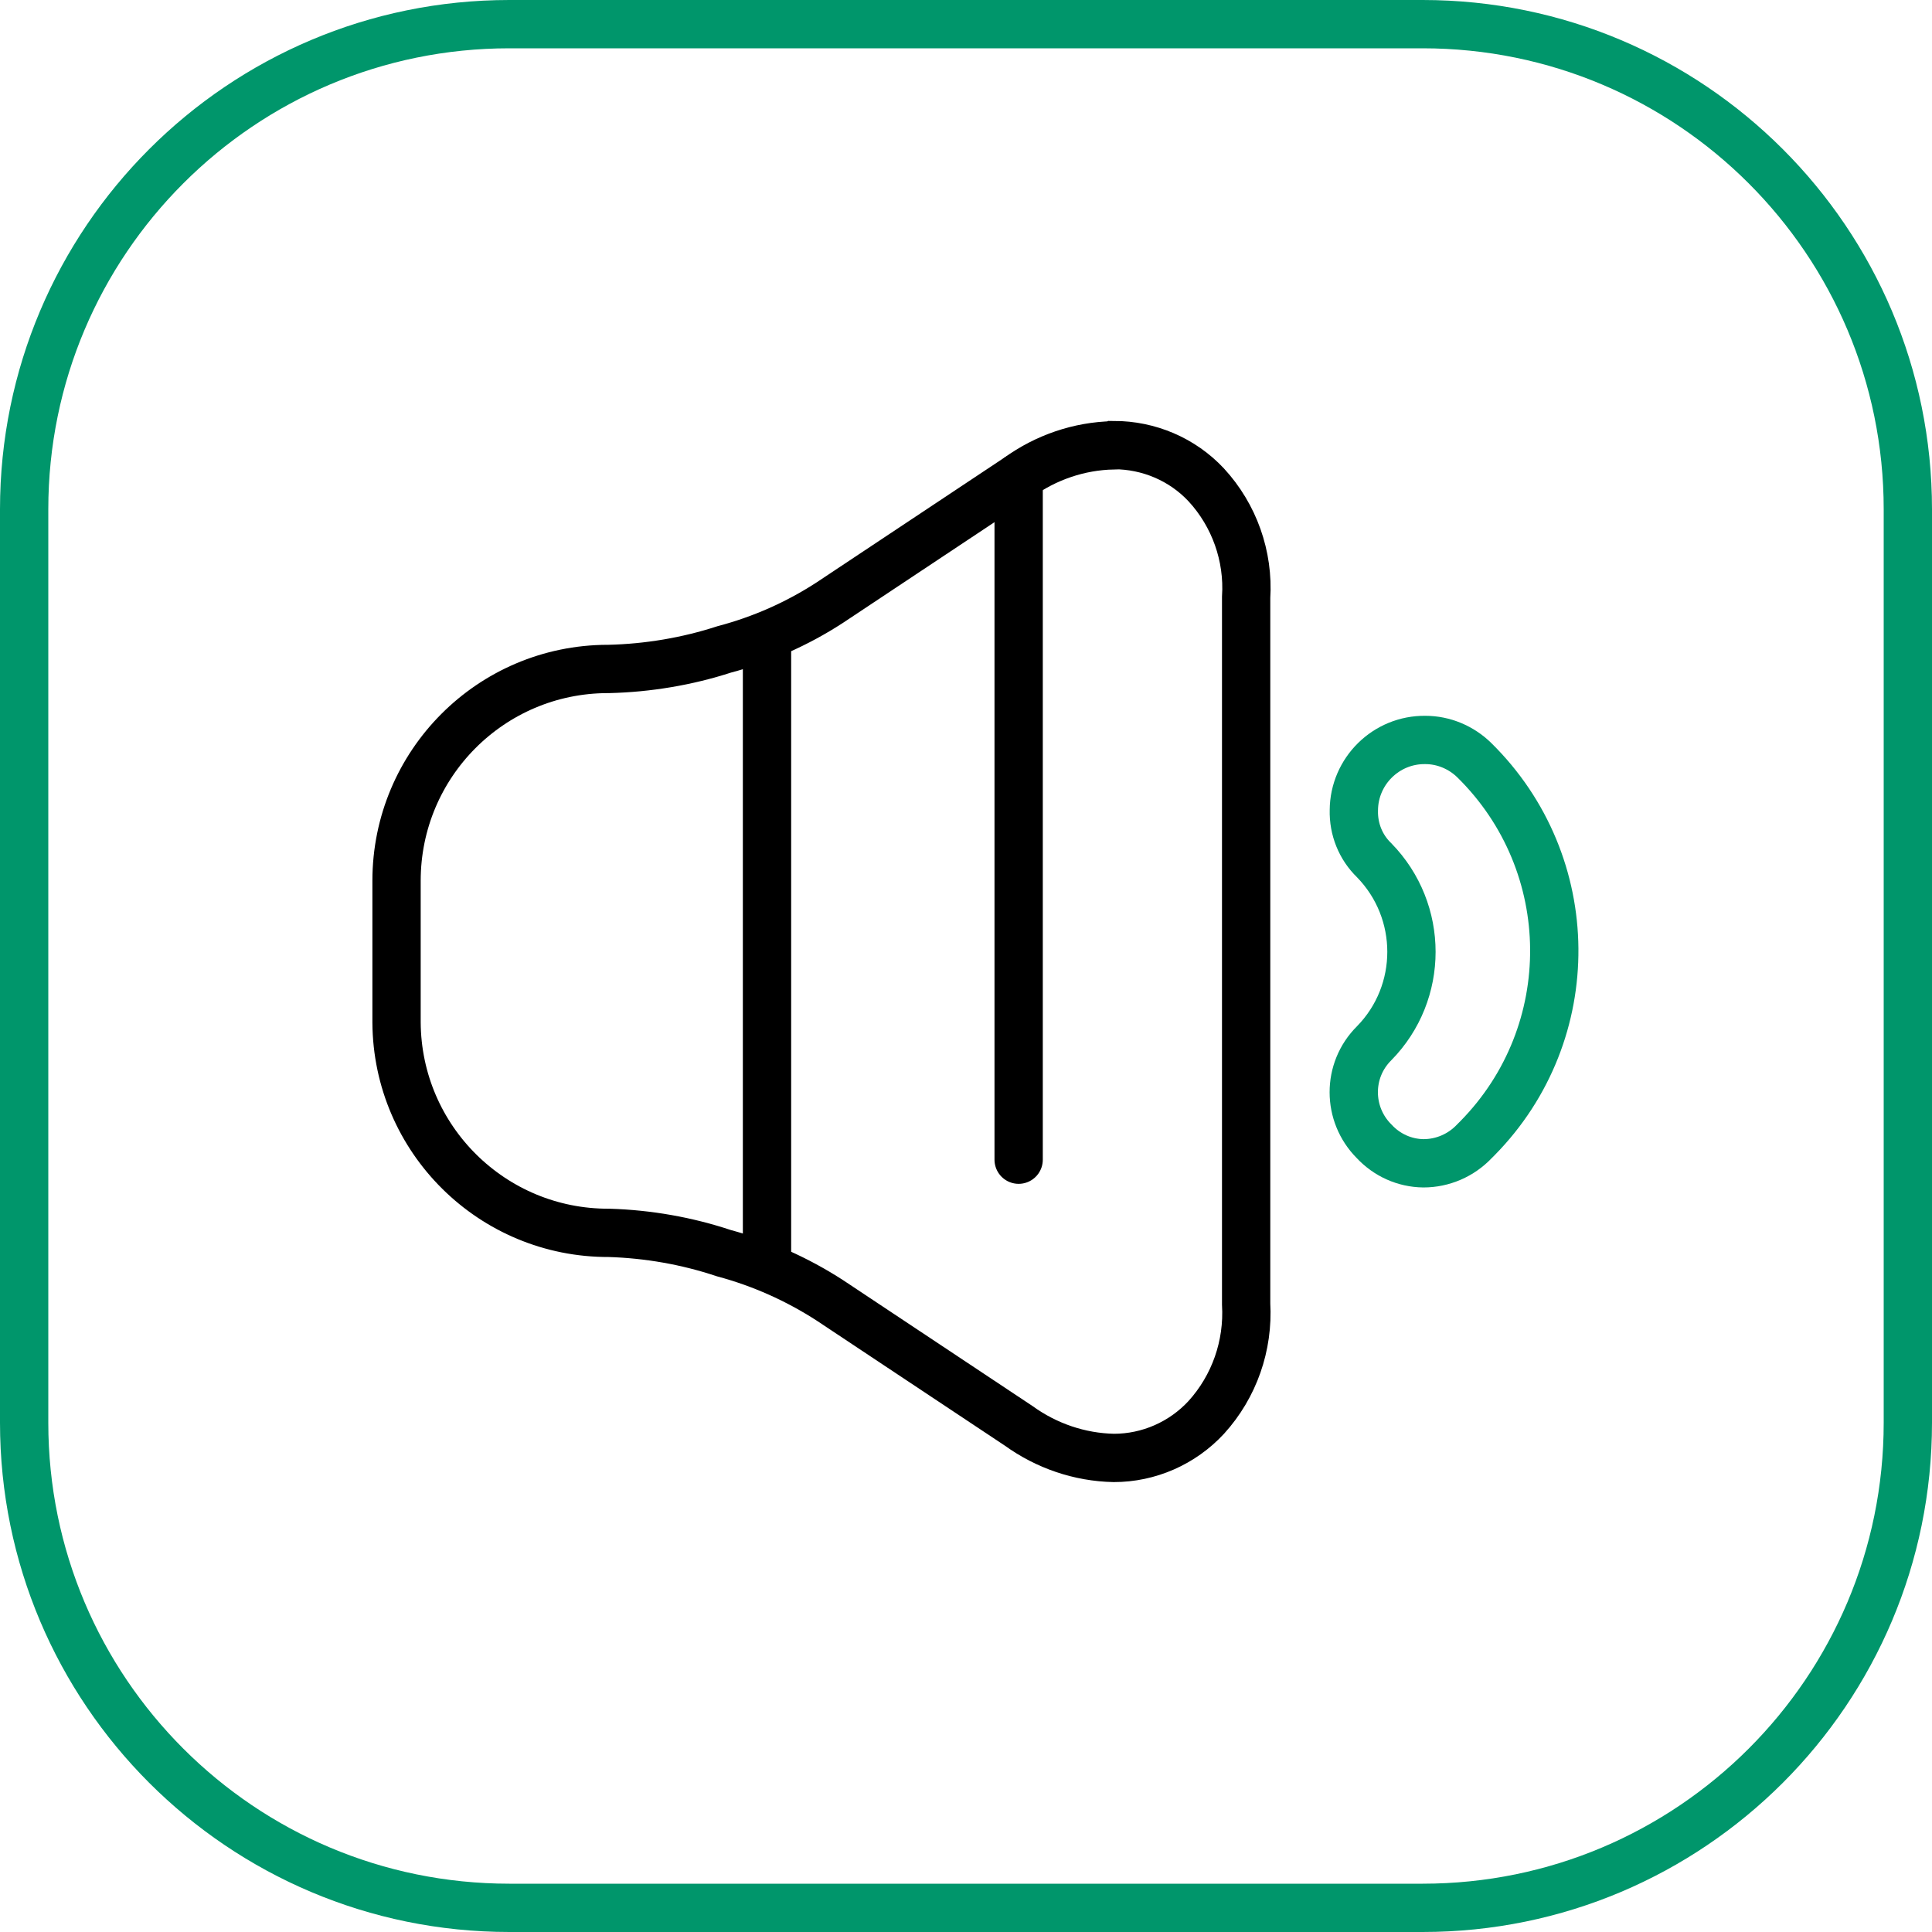
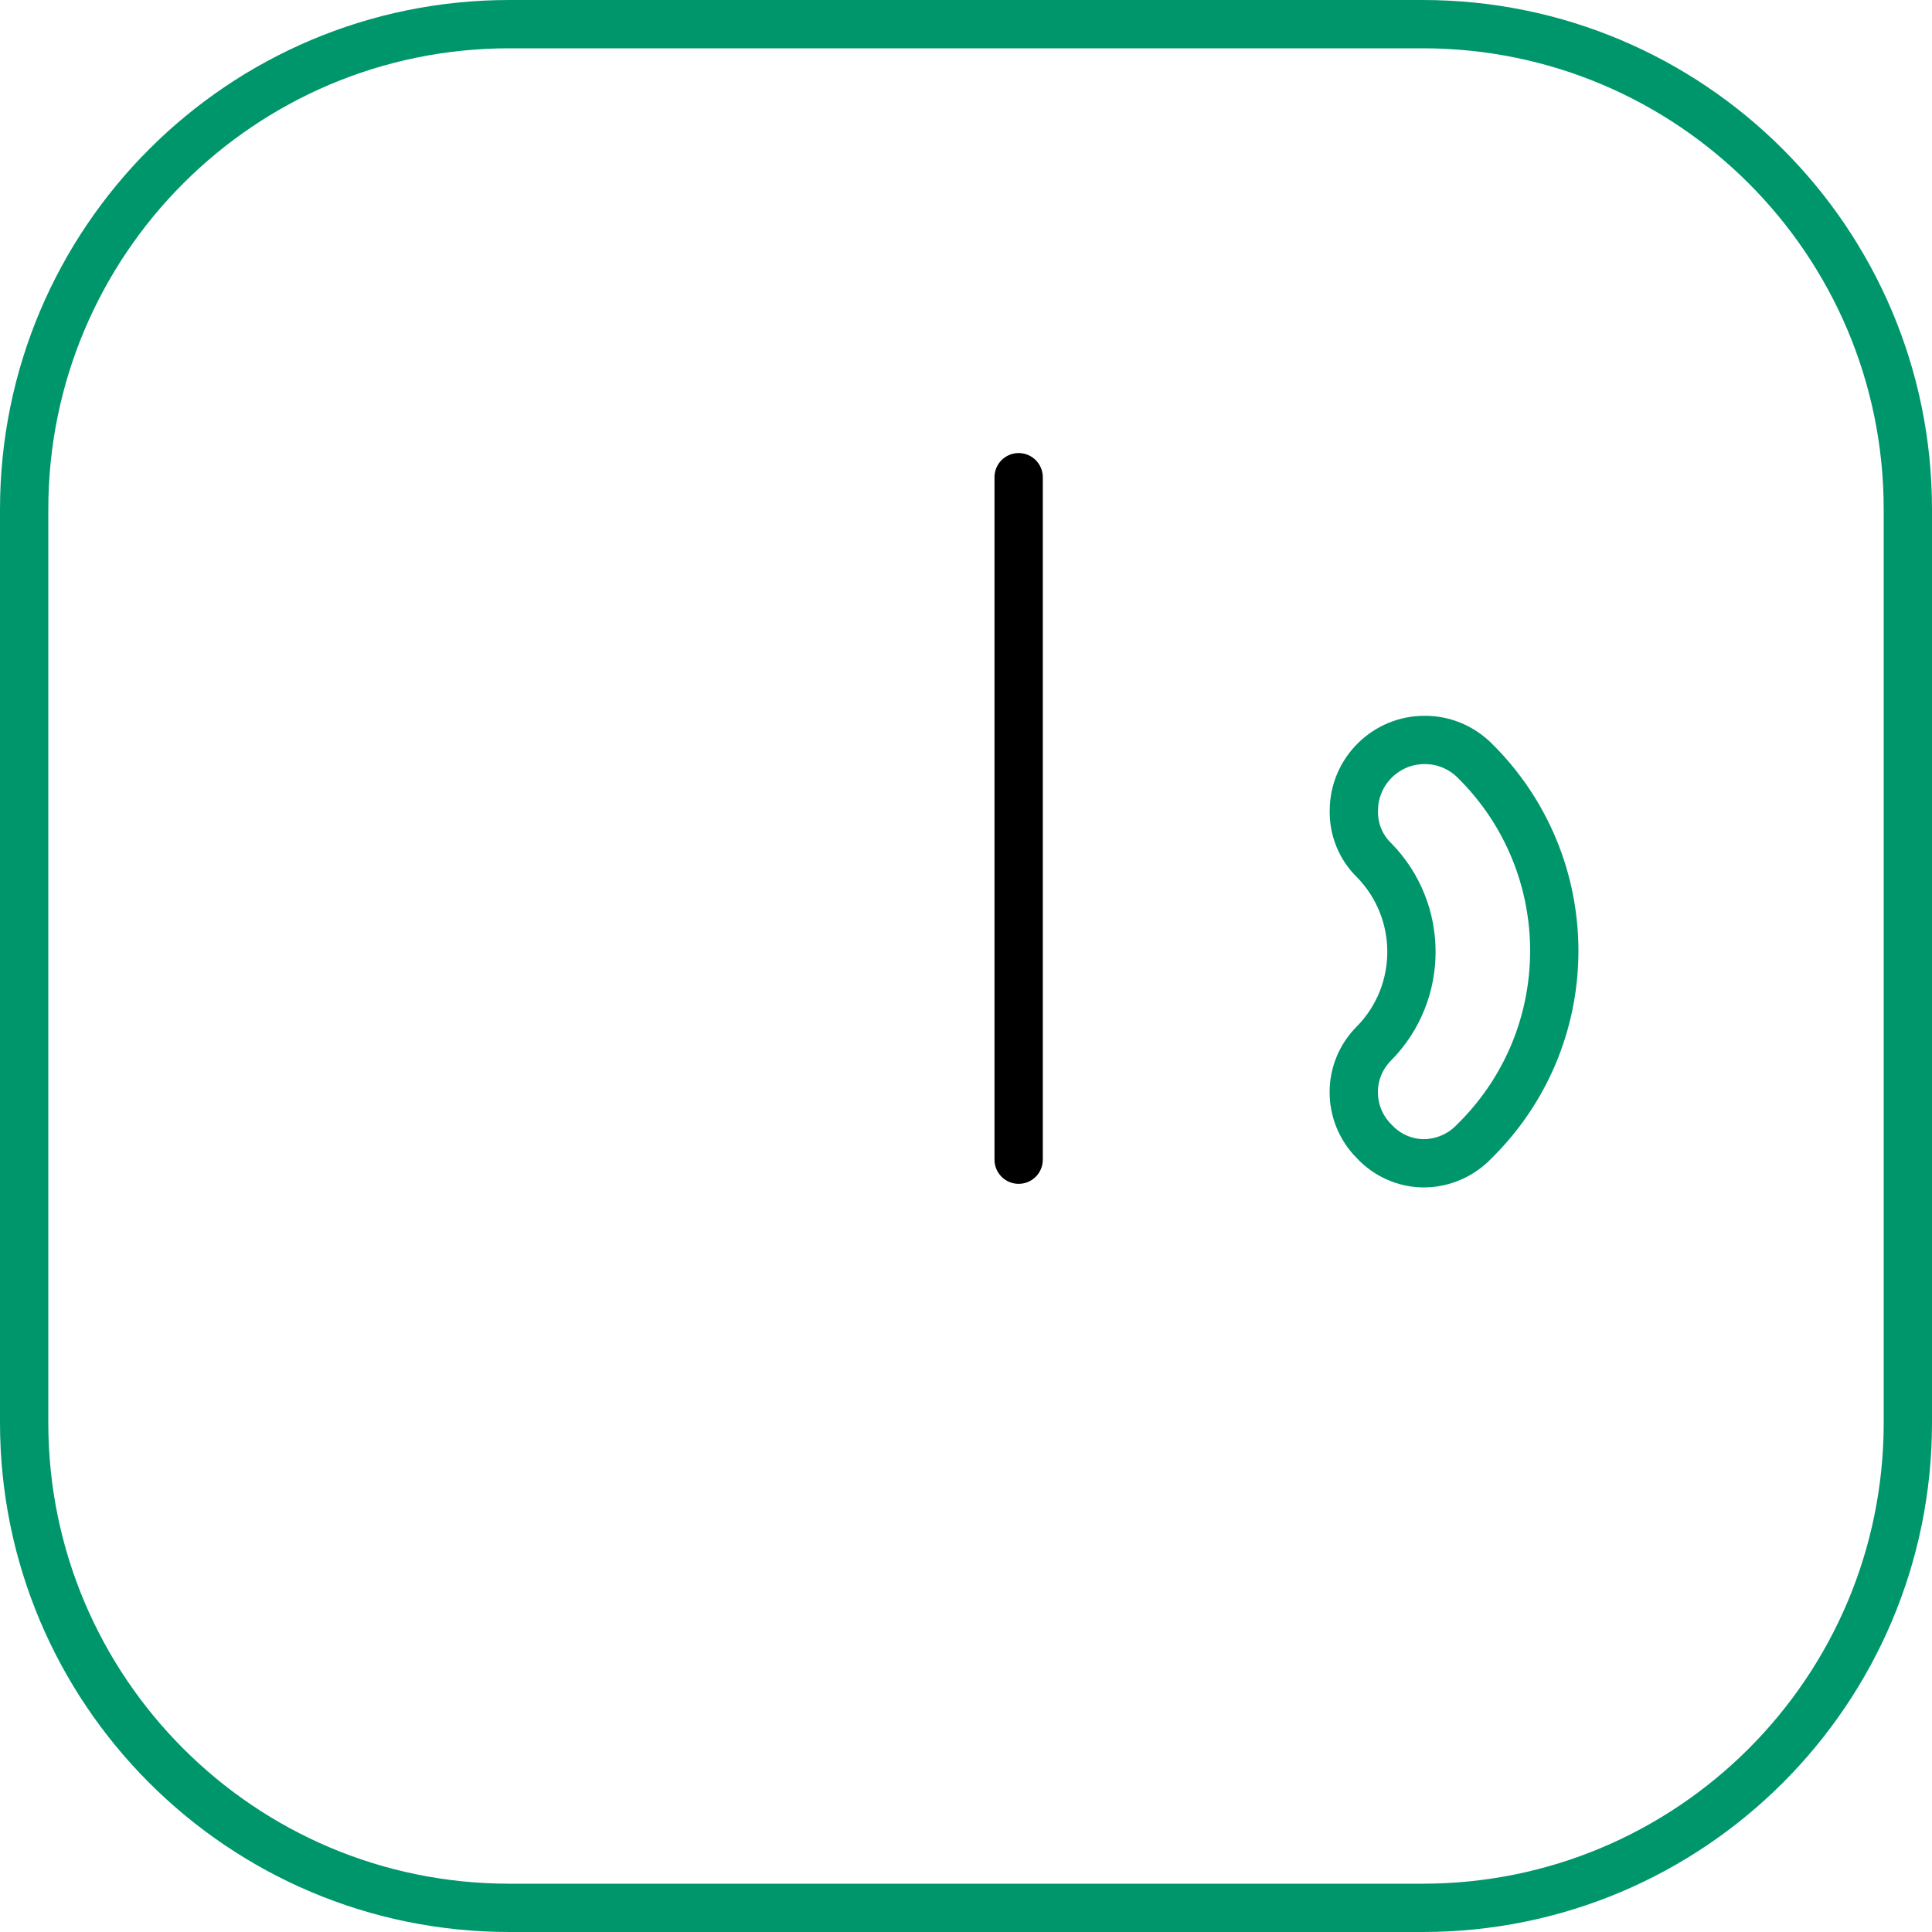
<svg xmlns="http://www.w3.org/2000/svg" width="80" height="80" viewBox="0 0 80 80" fill="none">
-   <path d="M58.91 1H21.09C9.995 1 1 9.995 1 21.09V58.91C1 70.005 9.995 79 21.09 79H58.91C70.005 79 79 70.005 79 58.91V21.09C79 9.995 70.005 1 58.91 1Z" stroke="#00966B" stroke-width="2" />
-   <path d="M46.12 18.43C47.57 18.43 48.96 19.02 49.95 20.08C51.11 21.34 51.71 23.03 51.6 24.74V53.99C51.7 55.72 51.11 57.41 49.95 58.69C48.96 59.76 47.57 60.37 46.12 60.37C44.7 60.34 43.33 59.87 42.18 59.04L34.37 53.85C33.01 52.97 31.53 52.31 29.97 51.89C28.44 51.38 26.84 51.1 25.22 51.05C20.38 51.07 16.45 47.17 16.42 42.34C16.42 42.32 16.42 42.3 16.42 42.29V36.47C16.42 31.63 20.33 27.71 25.16 27.7C25.18 27.7 25.2 27.7 25.21 27.7C26.83 27.66 28.45 27.39 29.99 26.89C31.54 26.48 33.01 25.83 34.35 24.96L42.16 19.77C43.31 18.94 44.68 18.47 46.1 18.44L46.12 18.43Z" stroke="black" stroke-width="2" />
+   <path d="M58.91 1H21.09C9.995 1 1 9.995 1 21.09V58.91C1 70.005 9.995 79 21.09 79H58.91C70.005 79 79 70.005 79 58.91V21.09C79 9.995 70.005 1 58.91 1" stroke="#00966B" stroke-width="2" />
  <path d="M56.06 33.55C56.07 31.93 57.4 30.62 59.02 30.64C59.78 30.64 60.51 30.95 61.05 31.48C65.41 35.77 65.47 42.77 61.18 47.13C61.14 47.17 61.09 47.22 61.05 47.26C60.5 47.84 59.74 48.17 58.94 48.17C58.16 48.16 57.43 47.83 56.9 47.26C55.78 46.14 55.77 44.32 56.9 43.2C58.96 41.1 58.96 37.73 56.9 35.62C56.34 35.08 56.04 34.33 56.06 33.55Z" stroke="#00966B" stroke-width="2" />
-   <path d="M31.76 26.29V52.82" stroke="black" stroke-width="2" />
  <path d="M42.18 19.76V48.02" stroke="black" stroke-width="2" stroke-linecap="round" />
</svg>